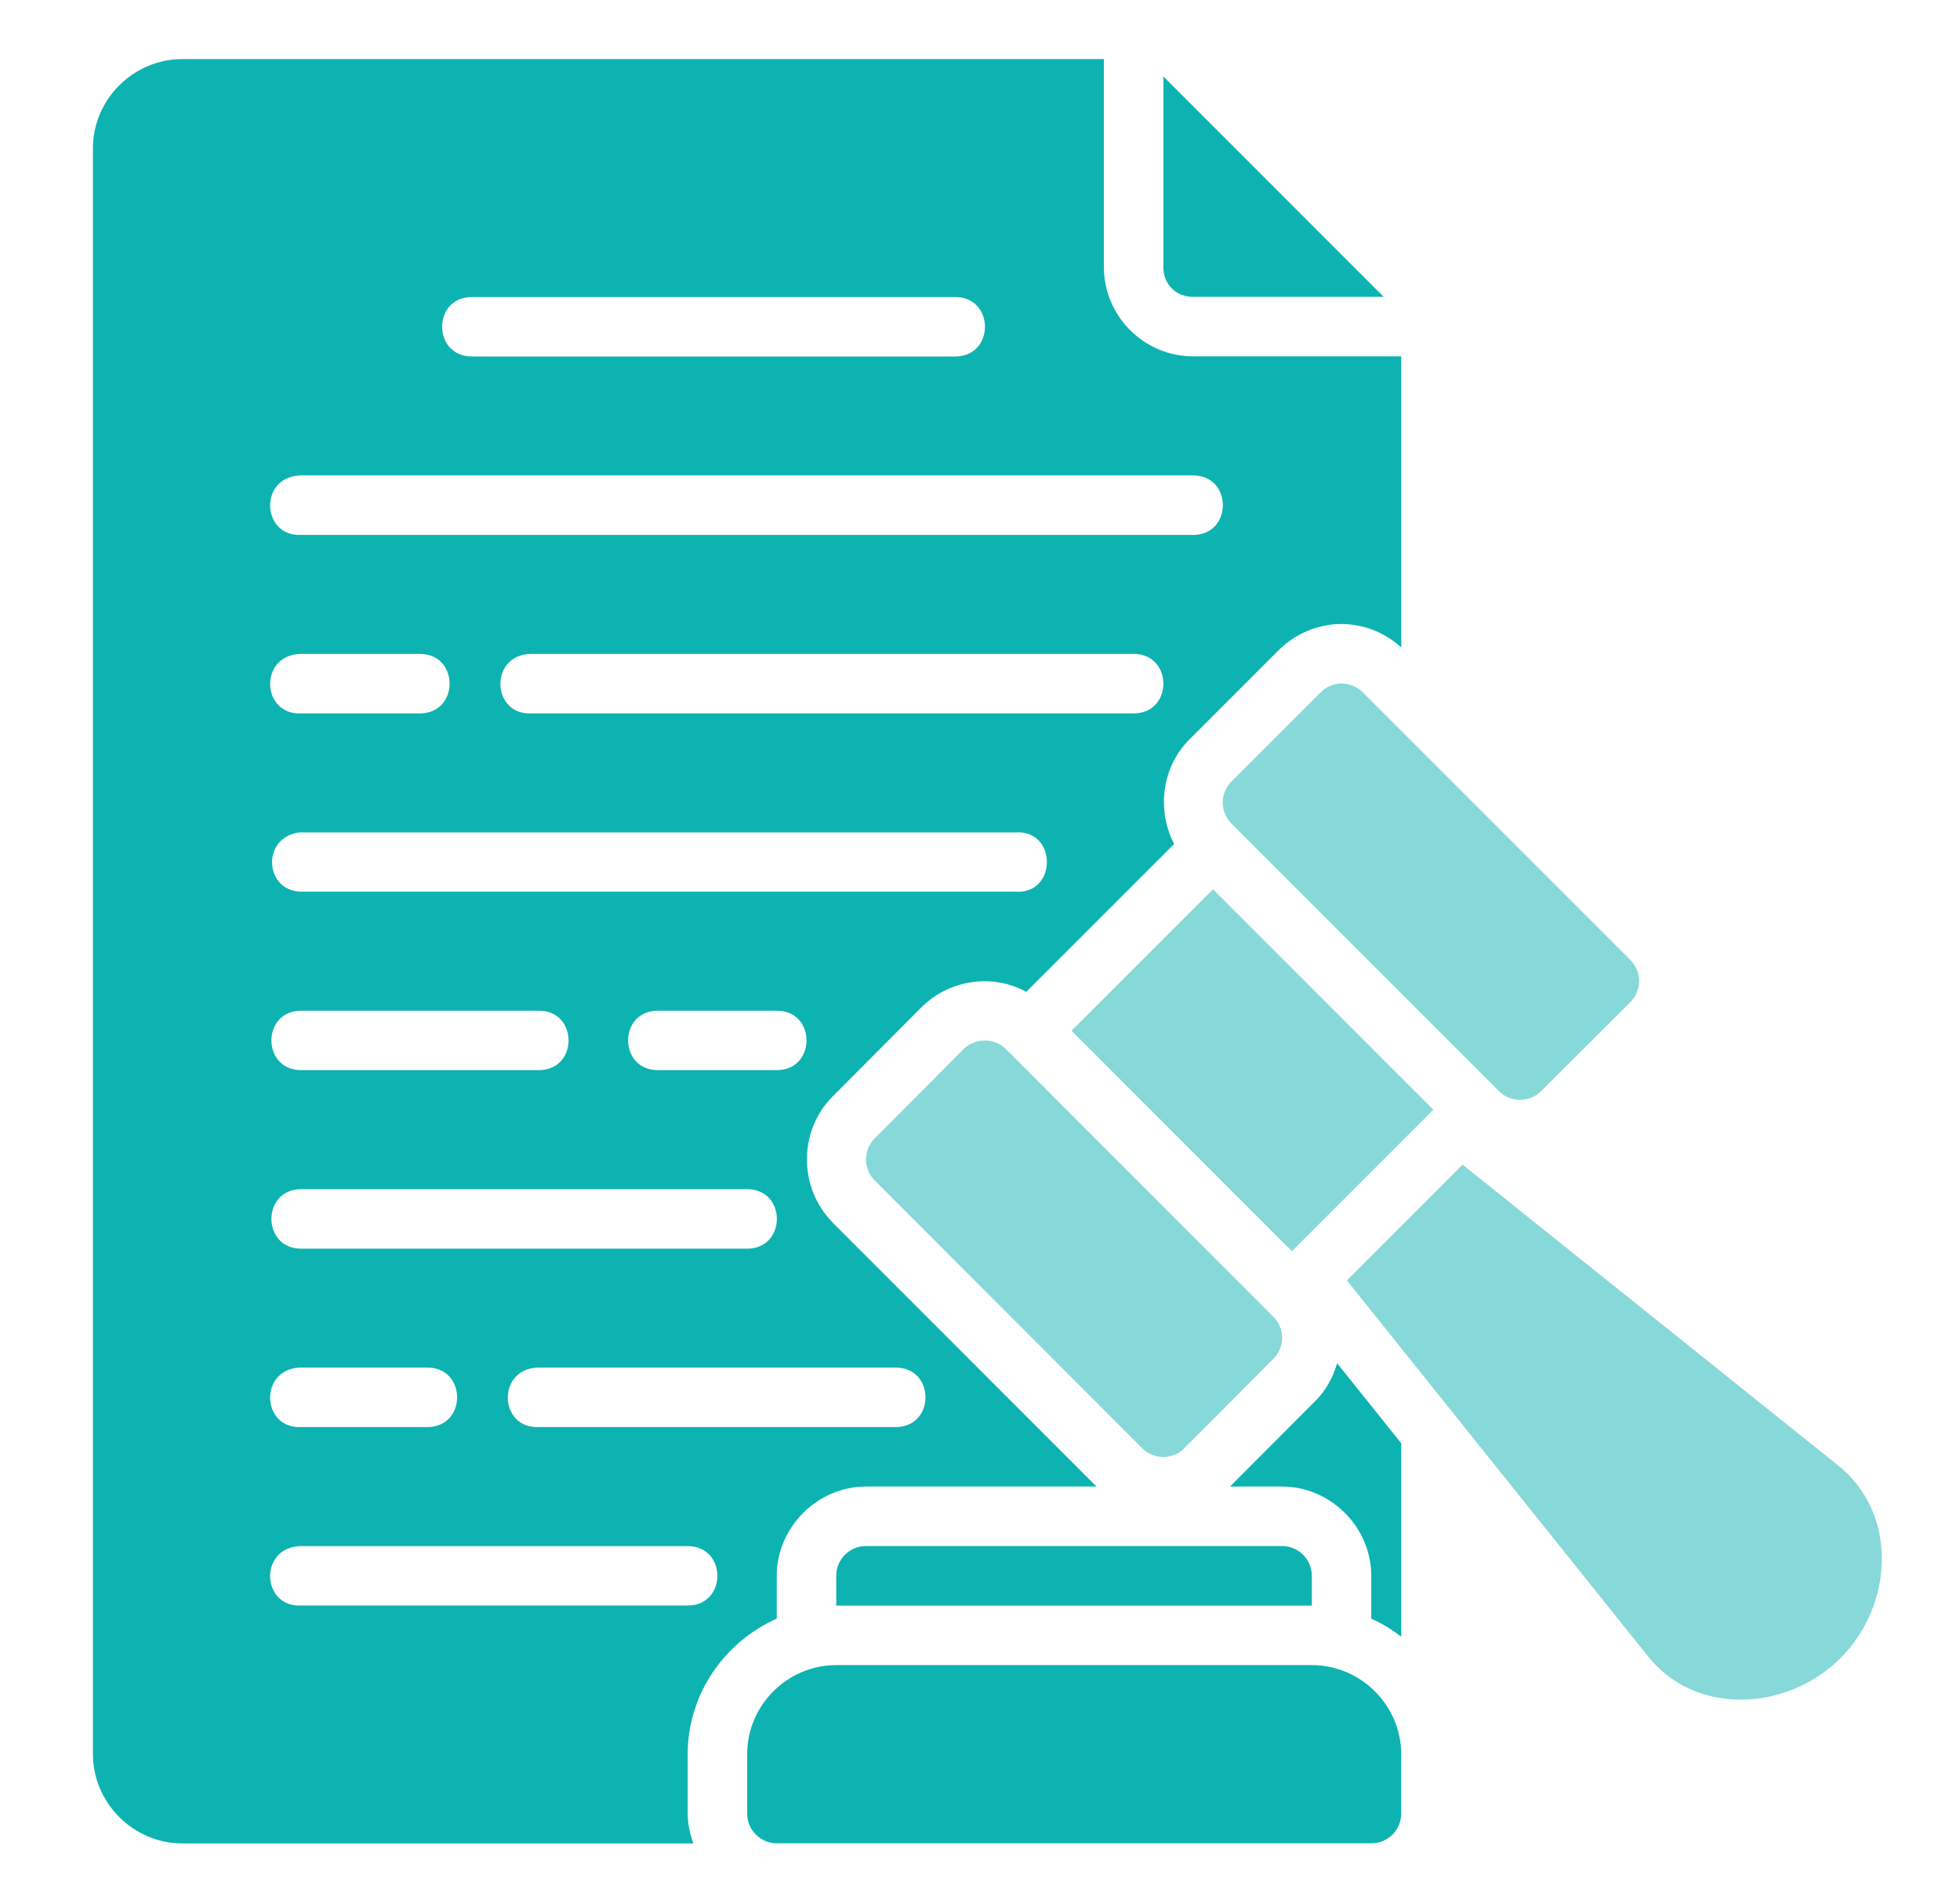
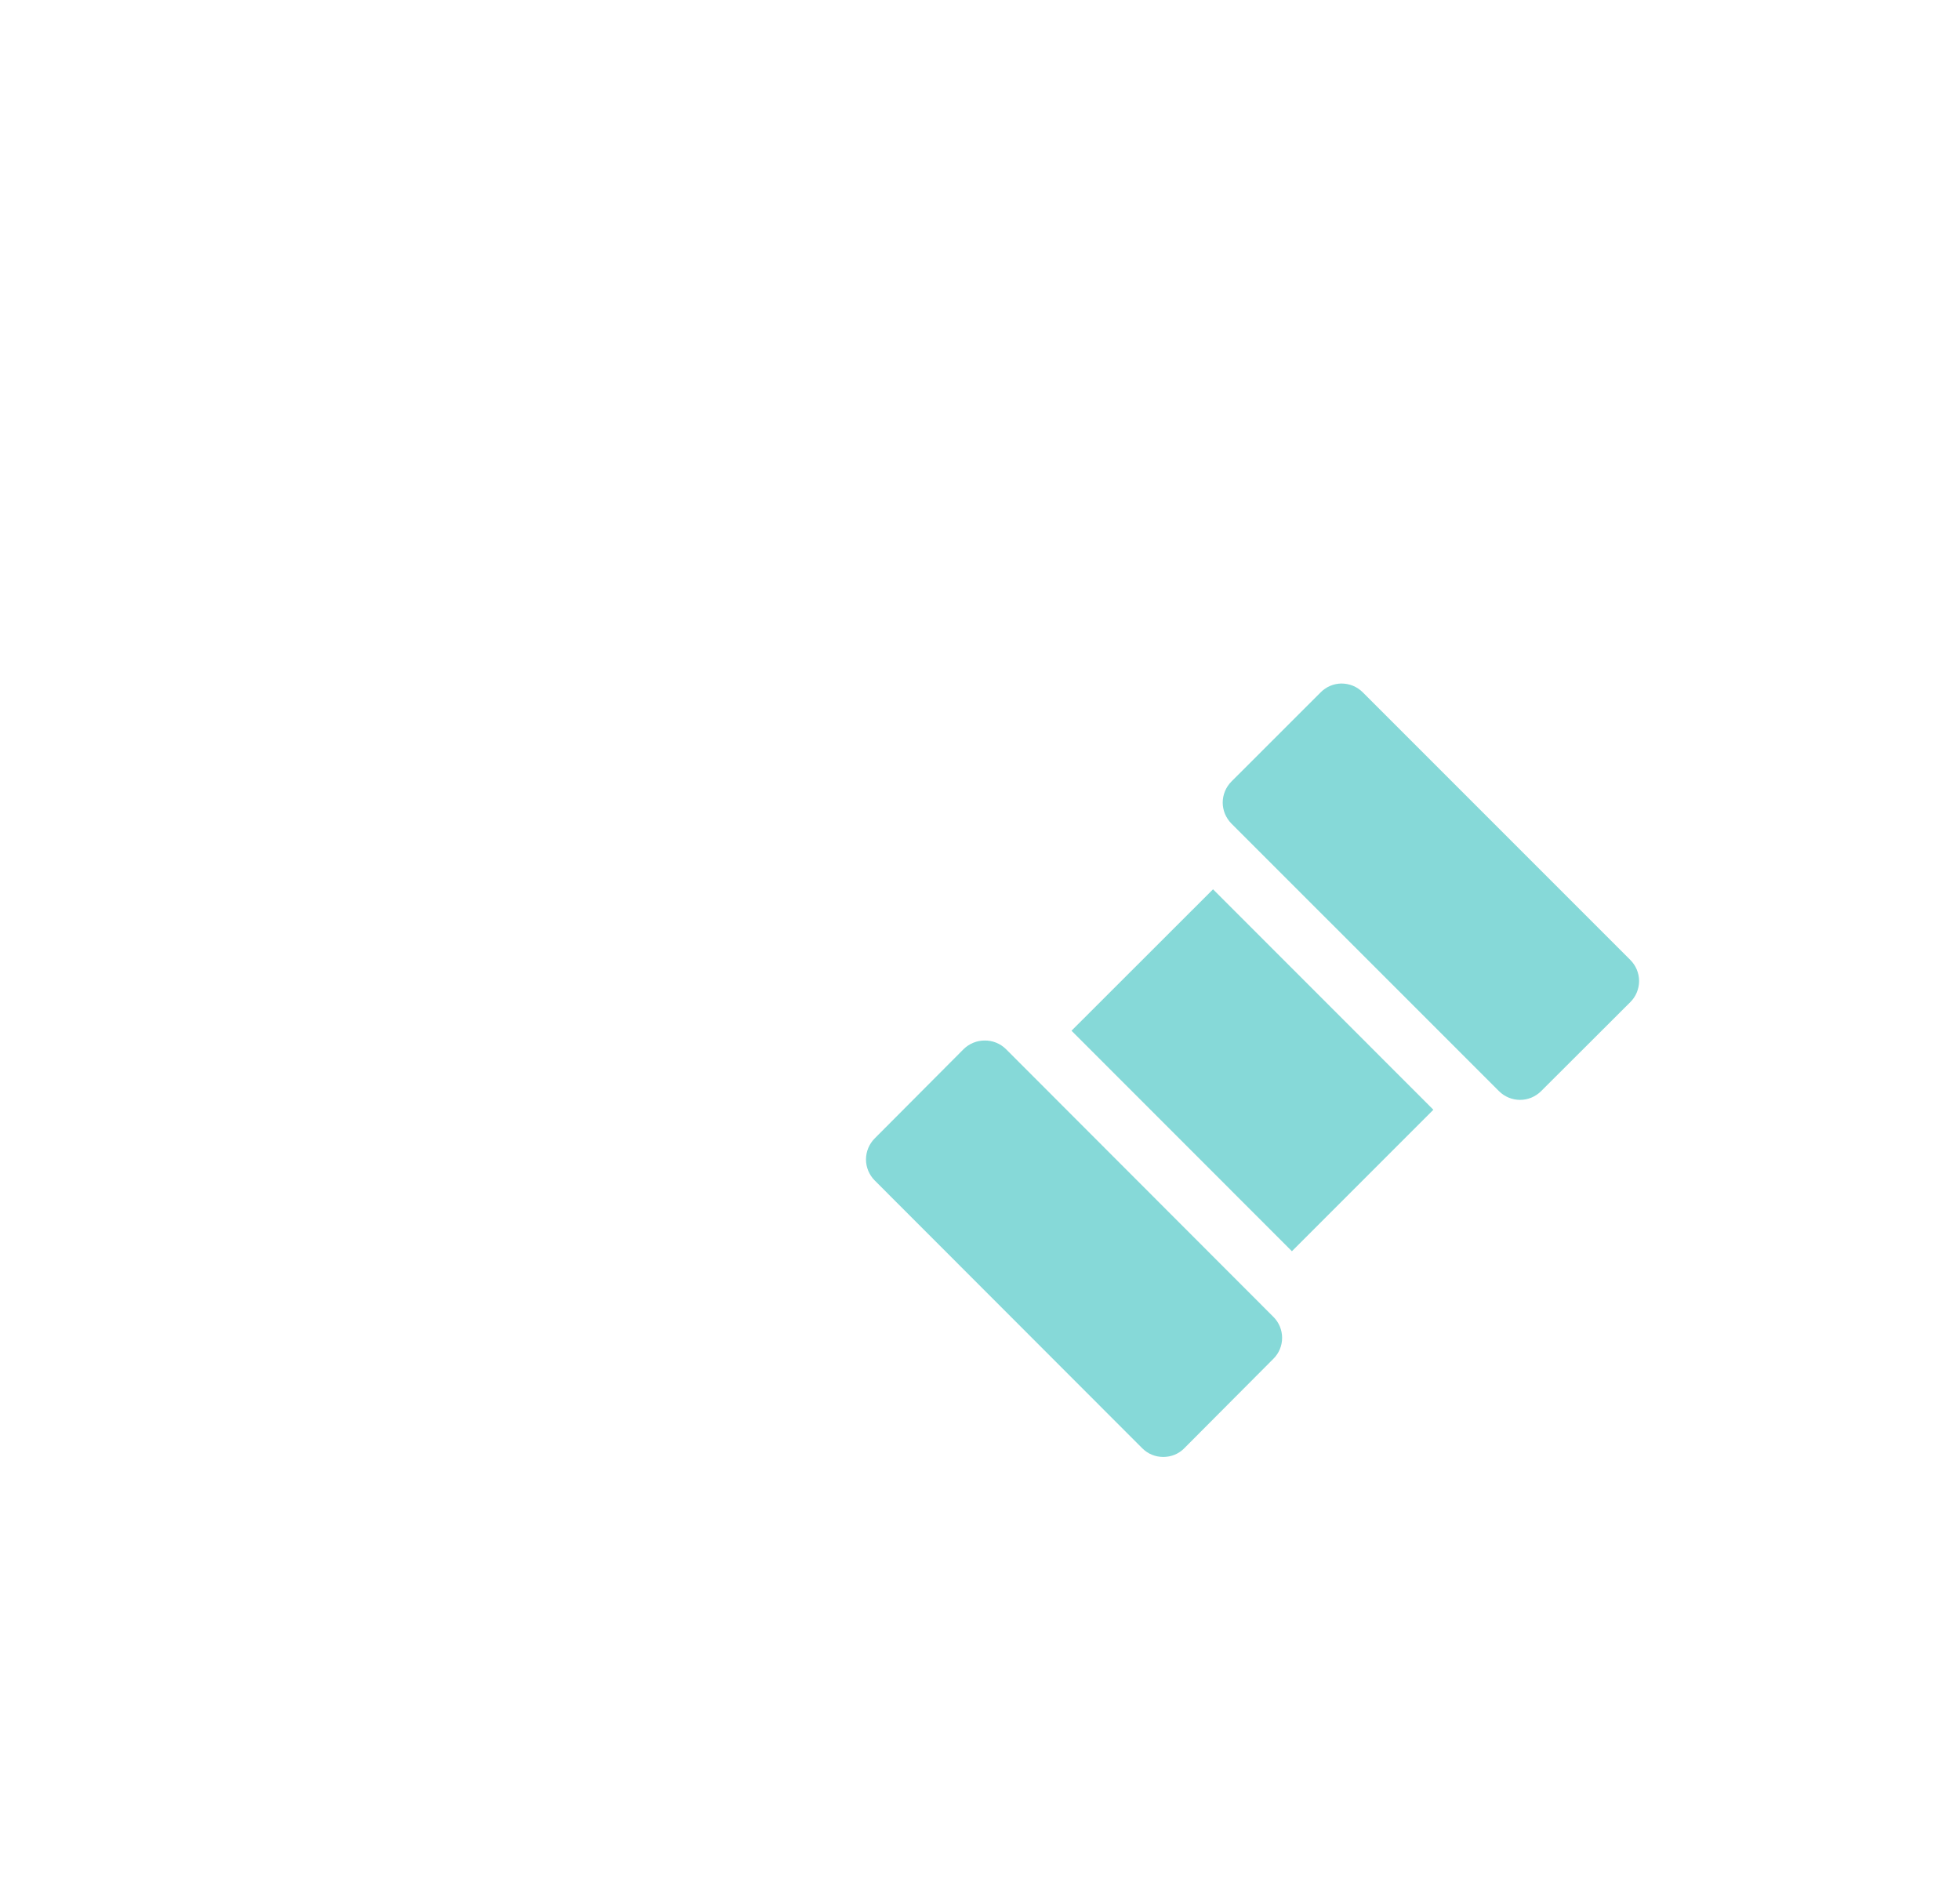
<svg xmlns="http://www.w3.org/2000/svg" width="29" height="28" viewBox="0 0 29 28" fill="none">
-   <path d="M2.697 0.874C1.974 0.874 1.375 1.47 1.375 2.193V25.947C1.375 26.671 1.974 27.269 2.697 27.269H10.259C10.209 27.131 10.176 26.986 10.175 26.832C10.175 26.831 10.175 26.831 10.175 26.829V25.949C10.175 25.057 10.722 24.287 11.493 23.944V23.315C11.49 22.597 12.089 21.993 12.807 21.99H12.811H16.224L12.318 18.084C12.318 18.083 12.318 18.082 12.318 18.081C11.813 17.573 11.813 16.728 12.318 16.221L13.636 14.898C13.638 14.897 13.64 14.895 13.643 14.892C13.885 14.653 14.212 14.52 14.552 14.515C14.775 14.511 14.991 14.569 15.186 14.671L17.373 12.485C17.114 11.987 17.186 11.349 17.601 10.936L18.916 9.621C19.159 9.377 19.488 9.236 19.832 9.231C20.166 9.226 20.486 9.354 20.733 9.577V5.271H17.651C16.927 5.271 16.333 4.676 16.333 3.952V0.874L2.697 0.874ZM17.213 1.131V3.953C17.213 4.204 17.399 4.391 17.651 4.391H20.472L17.213 1.131ZM6.982 4.394H14.133C14.72 4.394 14.72 5.273 14.133 5.273H6.982C6.395 5.273 6.395 4.394 6.982 4.394ZM4.433 7.033H17.653C18.24 7.033 18.24 7.913 17.653 7.913H4.456C3.871 7.941 3.825 7.065 4.433 7.033ZM4.433 9.673H6.212C6.799 9.673 6.799 10.553 6.212 10.553H4.456C3.871 10.581 3.825 9.705 4.433 9.673ZM7.841 9.673H16.773C17.36 9.673 17.36 10.553 16.773 10.553H7.863C7.276 10.581 7.233 9.701 7.841 9.673ZM4.433 12.314H15.013C15.649 12.26 15.649 13.244 15.013 13.19H4.456C3.907 13.182 3.865 12.379 4.433 12.314ZM4.456 14.951H7.973C8.559 14.951 8.559 15.83 7.973 15.83H4.456C3.869 15.83 3.869 14.951 4.456 14.951ZM9.733 14.951H11.493C12.08 14.951 12.08 15.83 11.493 15.83H9.733C9.147 15.83 9.147 14.951 9.733 14.951ZM4.456 17.591H11.055C11.641 17.591 11.641 18.471 11.055 18.471H4.456C3.869 18.471 3.869 17.591 4.456 17.591ZM19.784 20.166C19.725 20.37 19.623 20.562 19.465 20.721L18.199 21.99H18.971H18.975C19.693 21.993 20.293 22.597 20.289 23.315V23.944C20.449 24.014 20.595 24.107 20.733 24.211V21.35L19.784 20.166ZM4.433 20.23H6.323C6.91 20.23 6.91 21.11 6.323 21.11H4.456C3.871 21.139 3.825 20.262 4.433 20.23ZM7.951 20.23H13.253C13.84 20.23 13.84 21.11 13.253 21.11H7.973C7.386 21.138 7.343 20.259 7.951 20.23ZM12.811 22.87C12.568 22.871 12.372 23.069 12.373 23.311V23.751H19.41V23.311C19.41 23.069 19.214 22.871 18.971 22.87H12.811ZM4.433 22.871H10.174C10.761 22.871 10.761 23.75 10.174 23.75H4.456C3.871 23.779 3.825 22.903 4.433 22.871ZM12.373 24.631C11.649 24.631 11.055 25.226 11.055 25.949V26.829C11.055 26.945 11.101 27.056 11.184 27.138C11.266 27.221 11.377 27.267 11.493 27.267H20.29C20.407 27.268 20.519 27.222 20.602 27.14C20.685 27.057 20.731 26.946 20.732 26.829V25.949C20.732 25.226 20.133 24.631 19.41 24.631H12.373Z" fill="#0DB3B1" />
  <g opacity="0.5">
    <path d="M19.54 10.242C19.621 10.16 19.73 10.113 19.845 10.111C19.904 10.111 19.963 10.122 20.018 10.144C20.073 10.167 20.122 10.2 20.164 10.242L24.122 14.2C24.163 14.241 24.196 14.29 24.218 14.343C24.24 14.397 24.252 14.454 24.252 14.512C24.252 14.57 24.24 14.627 24.218 14.681C24.196 14.735 24.163 14.783 24.122 14.824L22.801 16.142C22.718 16.224 22.607 16.27 22.491 16.27C22.374 16.27 22.263 16.224 22.18 16.142L18.221 12.184C18.18 12.143 18.148 12.094 18.125 12.041C18.103 11.987 18.091 11.93 18.091 11.872C18.091 11.814 18.103 11.757 18.125 11.703C18.148 11.649 18.18 11.601 18.221 11.56L19.54 10.242Z" fill="#0DB3B1" />
    <path d="M15.854 15.247L17.948 13.155L21.208 16.416L19.115 18.509L15.854 15.247Z" fill="#0DB3B1" />
    <path d="M14.259 15.518C14.341 15.438 14.451 15.393 14.565 15.392C14.624 15.391 14.682 15.401 14.737 15.423C14.792 15.445 14.841 15.477 14.883 15.518L18.841 19.48C18.924 19.562 18.97 19.674 18.97 19.79C18.97 19.907 18.924 20.018 18.841 20.1L17.523 21.423C17.483 21.464 17.434 21.497 17.381 21.519C17.327 21.541 17.27 21.552 17.212 21.552C17.154 21.552 17.096 21.541 17.043 21.519C16.989 21.497 16.941 21.464 16.9 21.423L12.941 17.461C12.86 17.379 12.813 17.267 12.813 17.151C12.813 17.035 12.86 16.923 12.941 16.841L14.259 15.518Z" fill="#0DB3B1" />
-     <path d="M19.928 18.94L21.64 17.228L27.195 21.676C28.097 22.398 28.01 23.75 27.232 24.528C26.456 25.305 25.095 25.401 24.378 24.494L19.928 18.94Z" fill="#0DB3B1" />
  </g>
</svg>